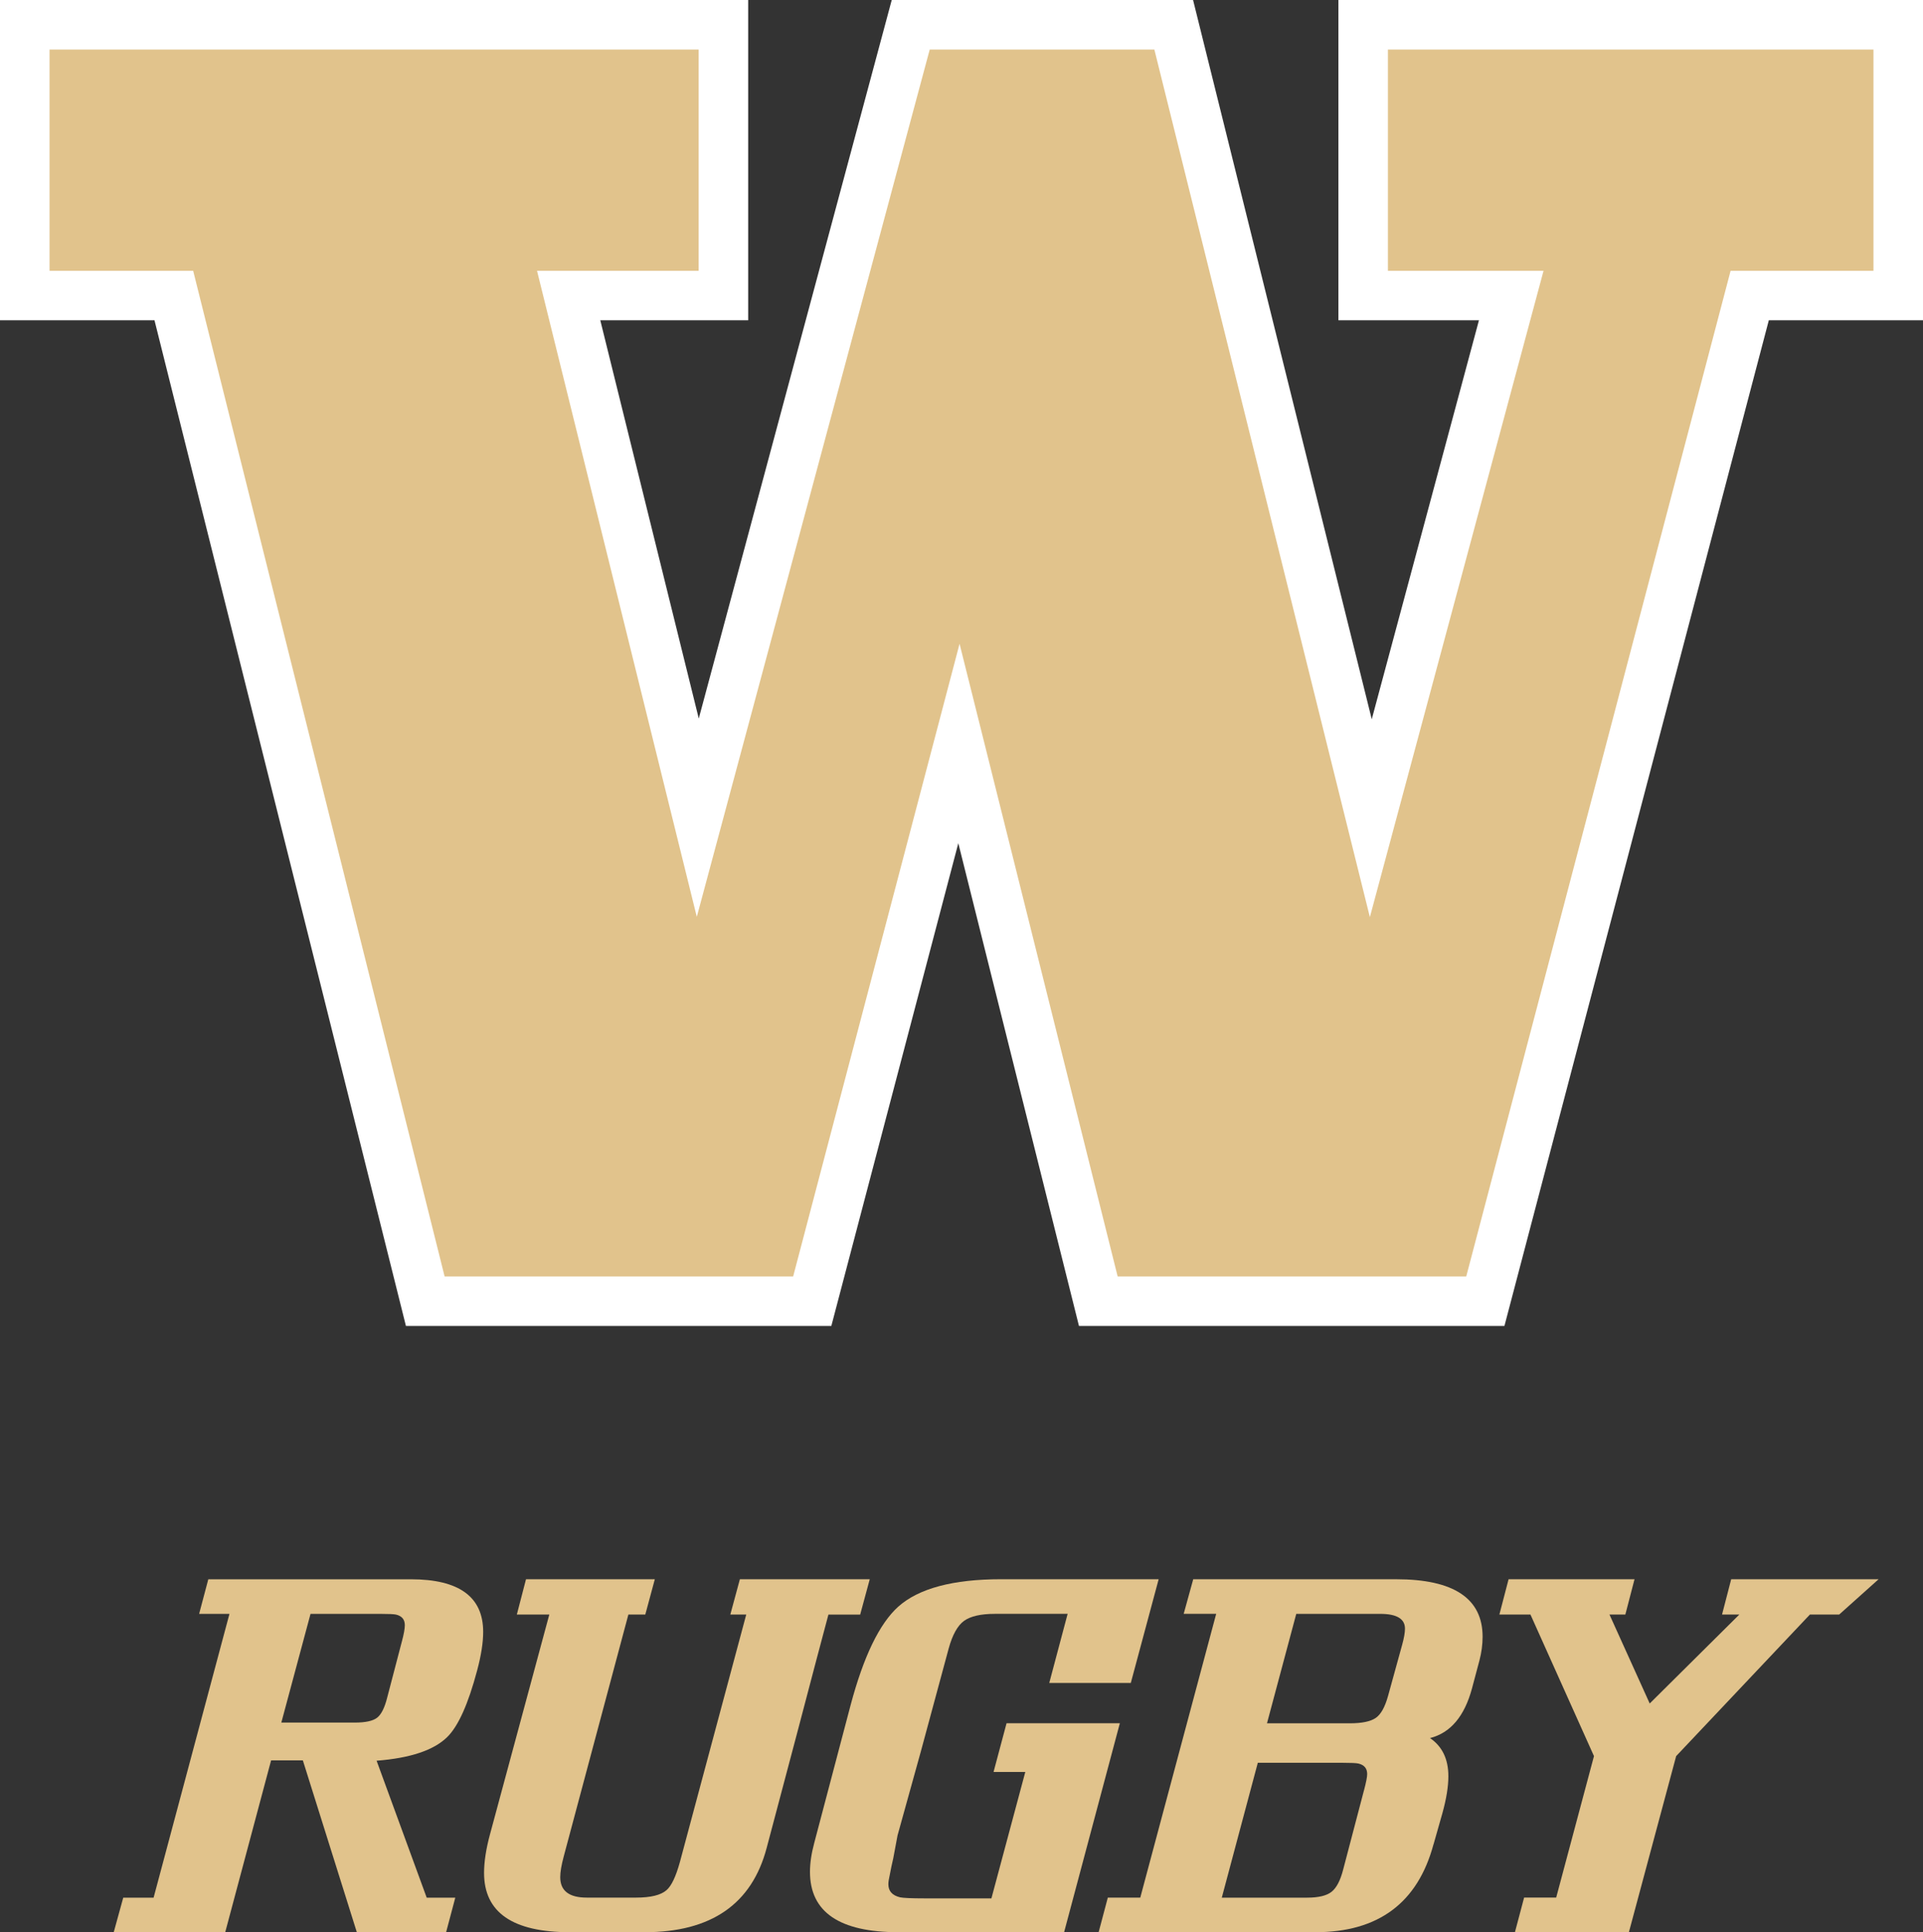
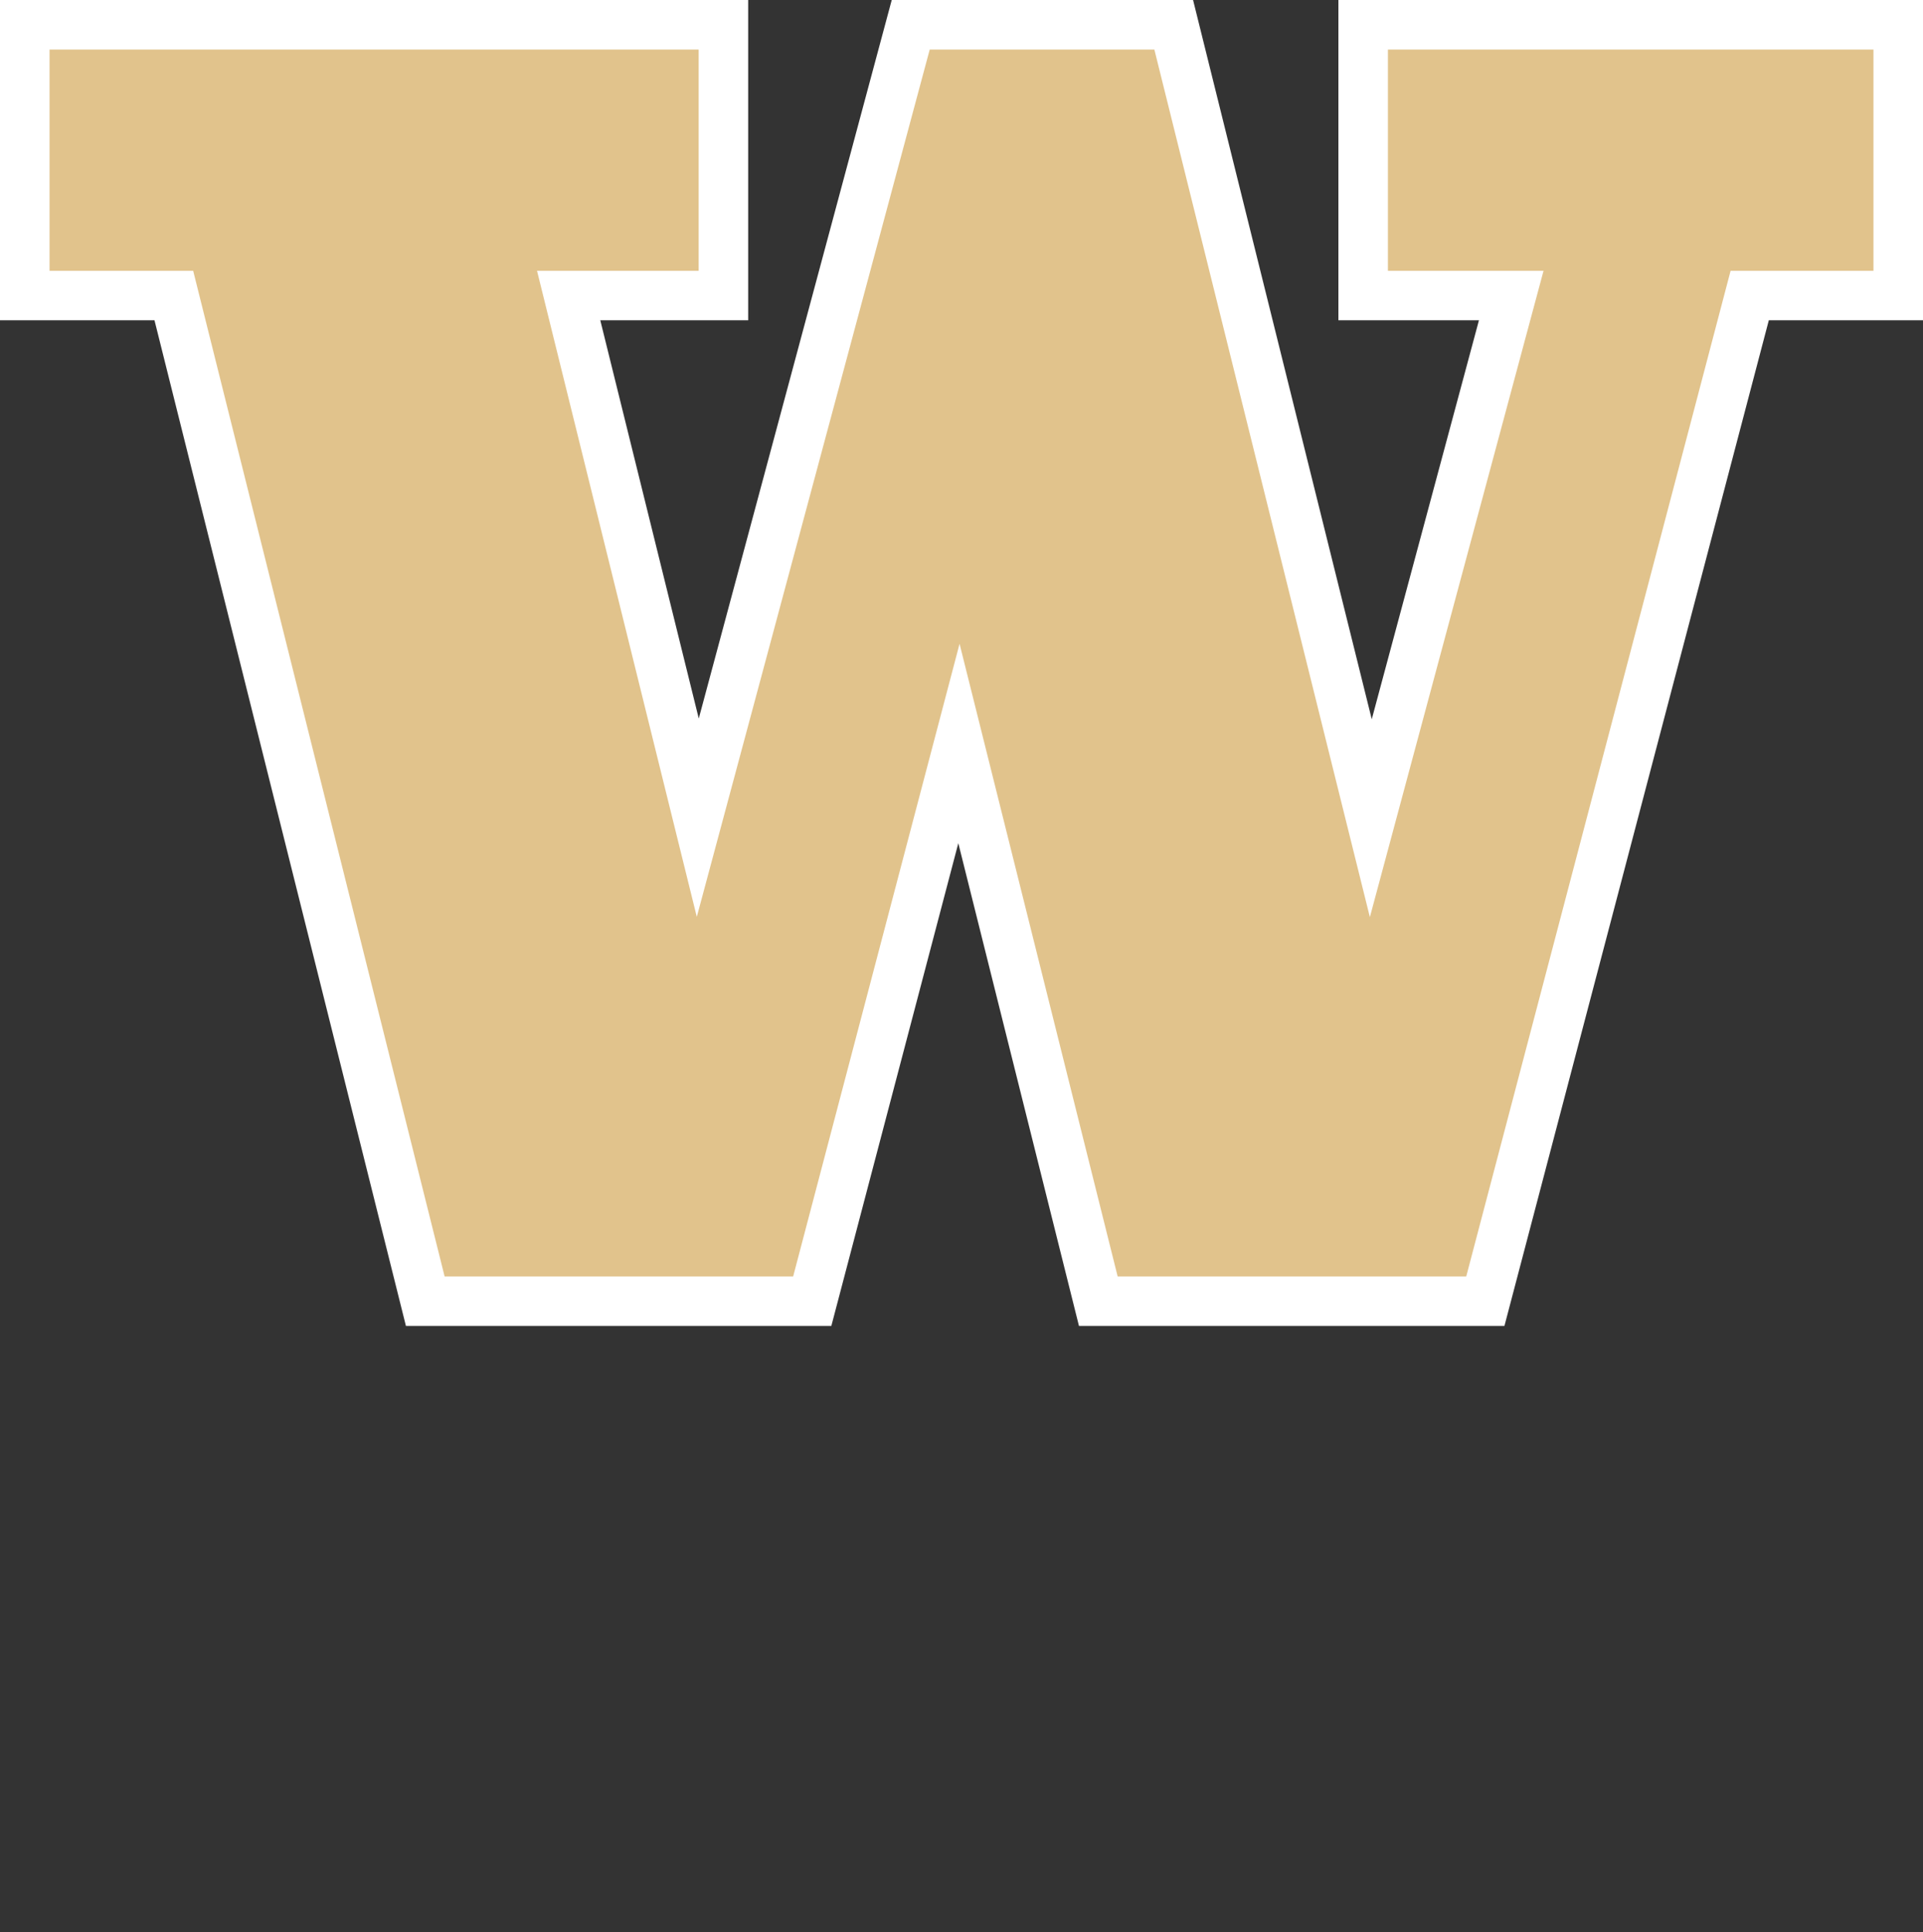
<svg xmlns="http://www.w3.org/2000/svg" id="Layer_1" viewBox="0 0 693.58 696.72">
  <rect x="0" y="0" width="693.58" height="696.72" fill="#333333" stroke="none" />
  <defs>
    <style>.cls-1{fill:#fff;}.cls-2{fill:#e1c38c;}</style>
  </defs>
  <polygon class="cls-1" points="389.16 478.11 345.64 304.04 299.84 478.11 146.41 478.11 55.72 115.49 0 115.49 0 0 269.85 0 269.85 115.49 216.51 115.49 252.03 259.08 321.63 0 430.31 0 494.76 259.34 533.42 115.49 482.73 115.49 482.73 0 693.58 0 693.58 115.49 637.97 115.49 542.61 478.11 389.16 478.11" />
  <polygon class="cls-2" points="17.87 17.86 251.99 17.86 251.99 97.63 193.69 97.63 251.32 330.59 335.33 17.86 416.35 17.86 494.08 330.69 556.72 97.63 500.59 97.63 500.59 17.86 675.71 17.86 675.71 97.63 624.19 97.63 528.84 460.25 403.11 460.25 346.09 232.14 286.07 460.25 160.36 460.25 69.67 97.63 17.87 97.63 17.87 17.86" />
-   <polygon class="cls-2" points="652.78 582.17 604.55 633.21 587.5 696.71 546.4 696.71 549.71 684.22 561.28 684.22 574.91 633.21 552 582.17 540.79 582.17 544.11 569.44 589.53 569.44 586.22 582.17 580.5 582.17 595.01 614.24 627.33 582.17 621.1 582.17 624.4 569.44 677.56 569.44 663.34 582.17 652.78 582.17" />
-   <path class="cls-2" d="M128.7,696.71l-19.47-61.97h-11.45l-16.55,61.97h-40.21l3.43-12.46h10.95l27.36-102.33h-10.94l3.31-12.47h73.06c17.38,0,26.08,6.33,26.08,18.97,0,3.81-.71,8.44-2.17,13.87-3.22,12.13-6.82,20.15-10.81,24.06-4.83,4.74-13.32,7.58-25.46,8.52l18.07,49.38h10.31l-3.31,12.46h-32.2,0ZM144.99,591.72c.67-2.54,1.02-4.45,1.02-5.72,0-2.05-1.05-3.31-3.17-3.82-.76-.17-2.66-.26-5.71-.26h-25.13l-10.53,39.2h26.51c3.8,0,6.48-.57,7.99-1.72,1.53-1.15,2.76-3.59,3.69-7.32l5.33-20.37h0Z" />
-   <path class="cls-2" d="M310.24,582.18h-11.45c-2.12,7.88-5.85,22.01-11.2,42.38l-11.07,41.74c-5.35,20.27-20.03,30.41-44.04,30.41h-26.85c-20.7,0-31.04-7.12-31.04-21.38,0-4,.71-8.67,2.16-14l21.37-79.16h-11.71l3.31-12.74h46.46l-3.44,12.74h-6.1l-23.31,87.19c-.84,3.14-1.27,5.64-1.27,7.5,0,4.91,3.2,7.37,9.56,7.37h17.81c5.26,0,8.9-.89,10.95-2.67,1.79-1.52,3.4-4.93,4.85-10.17l23.92-89.22h-5.74l3.45-12.74h46.84l-3.45,12.74h0Z" />
-   <path class="cls-2" d="M517.03,665.01c-5.69,21.14-19.91,31.7-42.64,31.7h-78.14l3.31-12.47h11.71l27.38-102.33h-11.72l3.44-12.47h73.18c20.79,0,31.19,6.92,31.19,20.75,0,2.8-.39,5.65-1.14,8.53l-2.68,10.05c-2.71,10.09-7.76,16.07-15.15,17.94,4.4,2.98,6.62,7.56,6.62,13.75,0,3.74-.72,8.18-2.16,13.36-.6,2.04-1.64,5.76-3.18,11.19M491.97,645.52c.76-2.87,1.14-4.82,1.14-5.83,0-2.04-1.05-3.31-3.19-3.81-.74-.17-2.66-.26-5.71-.26h-30.55l-12.99,48.63h30.81c4.06,0,7-.7,8.78-2.11,1.78-1.4,3.18-4.08,4.2-8.06l7.5-28.56h0ZM497.83,581.92h-30.3l-10.56,39.46h29.91c4.34,0,7.42-.65,9.3-1.92,1.86-1.27,3.33-3.9,4.44-7.89l5.09-18.45c.68-2.46,1.03-4.41,1.03-5.87,0-3.55-2.98-5.33-8.91-5.33" />
-   <path class="cls-2" d="M324.1,696.71c-21.3,0-31.96-7.24-31.96-21.77,0-3.12.51-6.61,1.54-10.43l13.1-49.64c4.68-17.58,10.4-29.41,17.18-35.53,7.39-6.6,19.77-9.91,37.16-9.91h56.78l-10.05,37.41h-29.41l6.63-24.93h-26.23c-5.08,0-8.8.85-11.14,2.54-2.32,1.7-4.17,4.99-5.53,9.94l-10.06,37.2c-1.43,5.19-4.24,15.26-8.39,30.22-.42,2.31-.93,5.02-1.53,8.18-.34,1.33-.9,4.03-1.66,8.01-.08.51-.12.97-.12,1.4,0,2.47,1.39,4.04,4.2,4.72,1.09.25,4.07.39,8.91.39h24.06l12.22-45.58h-11.45l4.69-17.57h40.86l-20.11,75.36h-59.7.01Z" />
</svg>